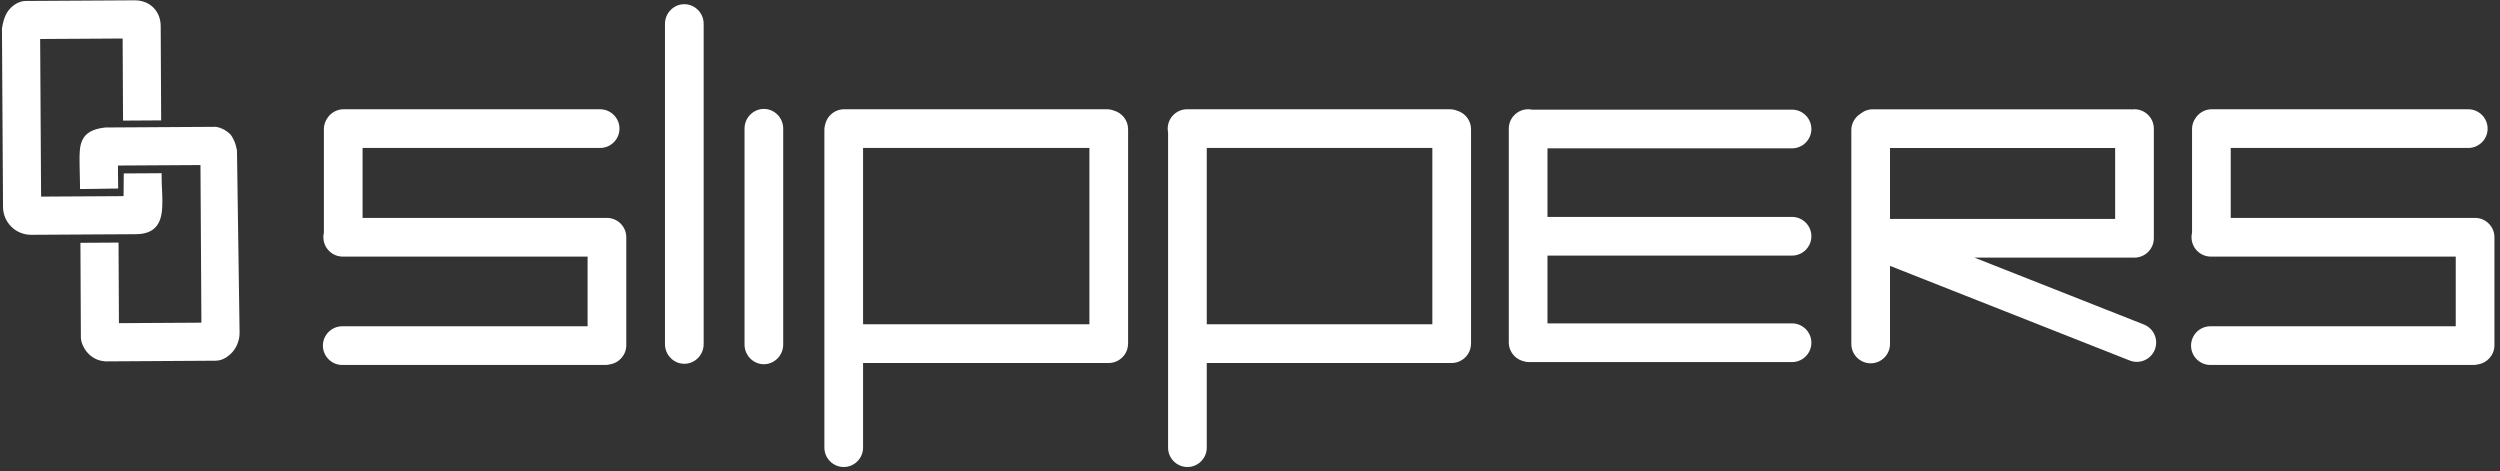
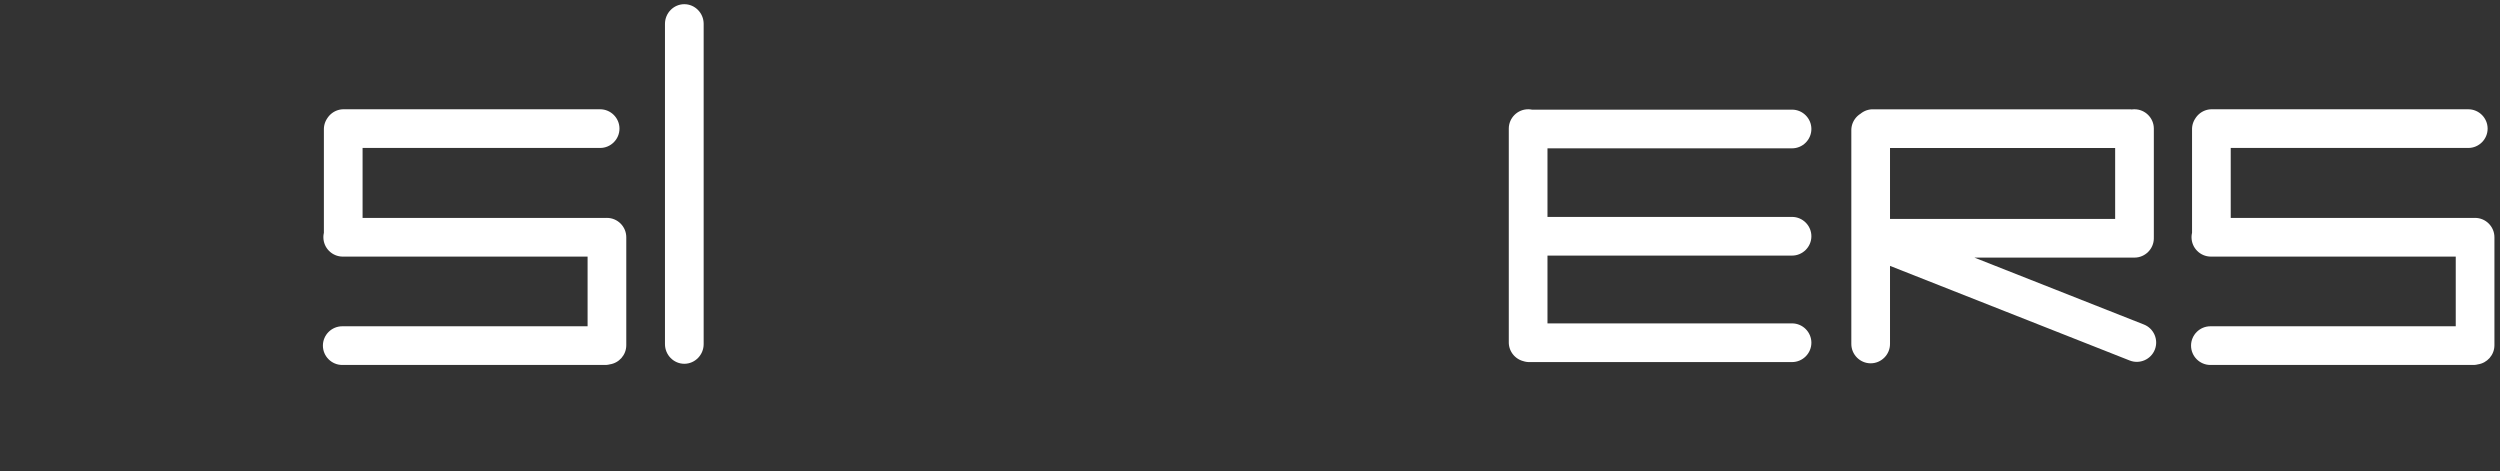
<svg xmlns="http://www.w3.org/2000/svg" width="382" height="72" viewBox="0 0 382 72" fill="none">
  <rect x="0" y="0" width="382" height="72" fill="#333333" stroke="none" />
  <g clip-path="url(#clip0_2205_247)">
    <path fill-rule="evenodd" clip-rule="evenodd" d="M104.563 0.641C106.189 0.641 107.519 1.992 107.519 3.643V52.584C107.519 54.235 106.189 55.586 104.563 55.586C102.938 55.586 101.608 54.235 101.608 52.584V3.643C101.608 1.992 102.938 0.641 104.563 0.641Z" fill="white" />
-     <path fill-rule="evenodd" clip-rule="evenodd" d="M116.719 16.643C118.345 16.643 119.675 17.997 119.675 19.653V52.642C119.675 54.298 118.345 55.653 116.719 55.653C115.093 55.653 113.764 54.298 113.764 52.642V19.653C113.764 17.997 115.093 16.643 116.719 16.643Z" fill="white" />
    <path fill-rule="evenodd" clip-rule="evenodd" d="M340.855 22.608V33.297H377.973L378.044 33.298H378.046C378.095 33.296 378.144 33.294 378.193 33.294C379.819 33.294 381.149 34.624 381.149 36.25V52.753C381.149 54.238 380.039 55.476 378.609 55.679L378.598 55.682L378.587 55.685L378.577 55.687L378.566 55.69L378.555 55.692L378.544 55.695L378.534 55.697L378.523 55.699L378.512 55.702L378.501 55.704L378.49 55.706L378.48 55.708L378.469 55.711L378.458 55.713L378.447 55.715L378.436 55.717L378.426 55.719L378.421 55.72L378.414 55.721L378.404 55.723L378.393 55.725L378.382 55.727L378.371 55.728L378.36 55.73L378.349 55.732L378.338 55.733L378.327 55.735L378.316 55.737L378.305 55.738L378.294 55.74L378.283 55.741L378.274 55.742L378.272 55.743L378.261 55.744L378.249 55.745L378.238 55.747L378.227 55.748L378.216 55.749L378.205 55.75L378.201 55.751L378.194 55.752L378.182 55.753L378.171 55.754L378.16 55.755L378.138 55.757L378.126 55.758L378.115 55.758L378.104 55.759L378.059 55.762L378.051 55.762L378.047 55.763L378.036 55.763L378.013 55.764L378.002 55.765L377.991 55.765L377.979 55.765L377.975 55.765H377.968L377.957 55.766L377.945 55.766H377.934L377.922 55.766H377.911H377.899H337.748C336.122 55.766 334.792 54.436 334.792 52.811C334.792 51.185 336.122 49.855 337.748 49.855H375.238V39.209H337.822C336.196 39.209 334.866 37.879 334.866 36.253V36.242V36.232L334.867 36.221V36.21L334.867 36.199V36.188L334.867 36.178L334.868 36.167L334.868 36.156L334.868 36.145L334.869 36.124L334.87 36.113L334.87 36.103L334.875 36.028L334.875 36.027L334.876 36.018L334.879 35.975L334.881 35.965L334.881 35.954L334.882 35.952L334.883 35.944L334.884 35.933L334.885 35.923L334.887 35.902L334.888 35.891L334.89 35.881L334.89 35.878L334.891 35.87L334.893 35.86L334.894 35.849L334.896 35.839L334.897 35.828L334.9 35.808L334.901 35.805L334.902 35.797L334.909 35.756L334.91 35.746L334.912 35.735L334.913 35.732L334.914 35.725L334.916 35.715L334.924 35.674L334.926 35.663L334.927 35.659L334.928 35.653L334.93 35.643L334.932 35.633L334.937 35.612L334.939 35.603L334.941 35.592L334.942 35.588L334.944 35.582V19.741L334.944 19.683L334.945 19.665L334.945 19.655L334.946 19.627L334.947 19.598L334.948 19.59L334.949 19.57L334.951 19.541L334.953 19.515V19.513L334.957 19.456L334.959 19.44L334.96 19.428L334.967 19.372L334.968 19.366L334.97 19.345L334.974 19.317L334.978 19.293L334.979 19.289L334.988 19.234L334.99 19.22L334.993 19.207L335.002 19.157L335.003 19.152L335.004 19.147L335.009 19.125L335.015 19.098L335.021 19.071L335.027 19.044L335.034 19.017L335.037 19.005L335.041 18.99L335.048 18.964L335.056 18.937L335.063 18.911L335.071 18.885L335.077 18.865L335.079 18.858L335.088 18.832L335.096 18.806L335.1 18.796L335.105 18.78L335.114 18.755L335.115 18.752L335.133 18.703L335.143 18.678L335.15 18.66L335.153 18.652L335.163 18.627L335.173 18.602L335.177 18.593L335.184 18.577L335.195 18.552L335.206 18.527L335.218 18.503L335.229 18.478L335.236 18.463L335.241 18.454L335.253 18.43L335.265 18.405L335.268 18.399L335.277 18.381L335.29 18.357L335.316 18.31L335.329 18.287L335.337 18.273L335.343 18.263L335.356 18.24L335.37 18.217L335.373 18.212L335.384 18.194L335.398 18.171L335.411 18.151L335.413 18.148L335.428 18.126L335.443 18.104L335.45 18.092L335.458 18.081L335.458 18.08L335.483 18.042L335.508 18.003L335.535 17.966L335.561 17.928L335.588 17.891L335.591 17.887L335.616 17.855L335.634 17.831L335.644 17.819L335.673 17.783L335.699 17.752L335.702 17.748L335.725 17.721L335.732 17.713L335.763 17.679L335.772 17.668L335.794 17.645L335.821 17.616L335.825 17.611L335.857 17.578L335.87 17.565L335.889 17.546L335.896 17.539L335.956 17.483L335.973 17.467L335.99 17.452L336.024 17.422L336.026 17.42L336.059 17.392L336.08 17.374L336.094 17.363L336.13 17.334L336.136 17.329L336.166 17.306L336.192 17.286L336.203 17.278L336.24 17.251L336.269 17.23L336.277 17.224L336.308 17.203L336.315 17.199L336.354 17.173L336.367 17.164L336.393 17.148L336.428 17.126L336.432 17.124L336.471 17.101L336.489 17.09L336.511 17.078L336.552 17.055L336.592 17.033L336.615 17.021L336.633 17.012L336.675 16.992L336.679 16.989L336.717 16.972L336.744 16.959L336.759 16.953L336.801 16.934L336.81 16.93L336.844 16.916L336.846 16.916L336.887 16.899L336.931 16.882L336.944 16.877L336.975 16.866L337.012 16.853L337.019 16.851L337.063 16.836L337.081 16.83L337.108 16.822L337.151 16.809L337.153 16.809L337.198 16.796L337.221 16.791L337.29 16.773L337.292 16.773L337.336 16.763L337.364 16.757L337.382 16.754L337.429 16.744L337.436 16.743L337.509 16.731L337.523 16.729L337.57 16.722L337.583 16.721L337.618 16.716L337.657 16.712L337.666 16.711L337.731 16.706L337.762 16.703L337.806 16.701L337.811 16.701L337.859 16.699L337.882 16.698L337.909 16.697L337.958 16.697H377.154C378.779 16.697 380.109 18.027 380.109 19.653C380.109 21.278 378.779 22.608 377.154 22.608H340.855Z" fill="white" />
-     <path fill-rule="evenodd" clip-rule="evenodd" d="M233.499 16.697H233.508H233.518L233.536 16.697H233.545L233.554 16.698H233.563L233.572 16.698H233.575L233.582 16.698L233.591 16.698L233.6 16.699L233.609 16.699L233.627 16.7L233.636 16.7L233.645 16.701L233.651 16.701H233.654L233.663 16.701L233.672 16.702L233.681 16.703L233.718 16.705L233.726 16.706H233.727L233.736 16.707L233.745 16.707L233.754 16.708L233.763 16.709L233.772 16.71L233.781 16.71L233.79 16.711L233.799 16.712H233.8L233.808 16.713L233.816 16.714L233.826 16.715L233.834 16.716L233.843 16.717L233.852 16.718L233.861 16.719L233.87 16.72L233.874 16.721L233.879 16.722L233.888 16.723L233.897 16.724L233.905 16.725L233.914 16.726L233.923 16.727L233.932 16.729L233.941 16.73L233.948 16.731L233.95 16.732L233.958 16.733L233.967 16.734L233.976 16.736L233.985 16.737L233.994 16.739L234.002 16.74L234.011 16.742L234.02 16.743L234.029 16.745L234.038 16.747L234.046 16.748L234.055 16.75L234.064 16.752L234.072 16.753H273.824C275.45 16.753 276.78 18.083 276.78 19.709C276.78 21.335 275.45 22.665 273.824 22.665H236.455V33.144H273.824C275.45 33.144 276.78 34.474 276.78 36.099C276.78 37.725 275.45 39.055 273.824 39.055H236.455V49.413H273.824C275.45 49.413 276.78 50.743 276.78 52.369C276.78 53.995 275.45 55.325 273.824 55.325H233.673H233.658L233.643 55.324H233.628L233.613 55.324L233.598 55.324H233.597L233.583 55.323L233.539 55.322L233.524 55.321L233.521 55.321L233.51 55.32L233.495 55.319L233.465 55.317L233.451 55.316L233.446 55.316L233.392 55.311L233.378 55.31L233.372 55.309L233.363 55.309L233.349 55.307L233.334 55.305L233.32 55.303L233.305 55.302L233.298 55.301L233.291 55.3L233.276 55.298L233.262 55.296L233.248 55.294L233.233 55.292L233.224 55.29L233.219 55.289L233.205 55.287L233.19 55.285L233.176 55.282L233.162 55.28L233.151 55.278L233.148 55.278L233.133 55.275L233.119 55.272L233.105 55.269L233.091 55.267L233.079 55.264L233.077 55.264L233.063 55.261L233.049 55.258L233.035 55.255L233.021 55.252L233.007 55.249L232.993 55.245L232.979 55.242L232.965 55.238L232.951 55.235L232.937 55.231L232.923 55.228L232.91 55.224L232.896 55.22L232.882 55.216L232.855 55.208L232.841 55.204L232.827 55.2L232.814 55.196L232.8 55.192L232.796 55.191L232.786 55.188L232.773 55.184L232.763 55.18L232.759 55.179L232.7 55.163L232.693 55.161L232.641 55.146L232.623 55.14L232.583 55.127L232.554 55.118L232.525 55.108L232.512 55.103L232.468 55.087L232.418 55.068L232.411 55.065L232.355 55.042L232.352 55.04L232.299 55.018L232.286 55.011L232.229 54.985L232.221 54.981L232.19 54.966L232.157 54.949L232.136 54.938L232.093 54.916L232.083 54.91L232.031 54.88L231.979 54.849L231.97 54.844L231.928 54.818L231.909 54.806L231.877 54.785L231.85 54.767L231.827 54.752L231.816 54.744L231.778 54.717L231.734 54.685L231.73 54.682L231.682 54.645L231.677 54.641L231.636 54.608L231.622 54.596L231.614 54.589L231.571 54.553L231.568 54.55L231.544 54.53L231.515 54.503L231.5 54.49L231.462 54.455L231.456 54.449L231.413 54.407L231.412 54.405L231.371 54.364L231.362 54.355L231.361 54.353L231.316 54.305L231.314 54.303L231.29 54.276L231.267 54.249L231.251 54.231L231.221 54.195L231.212 54.185L231.176 54.14L231.175 54.139L231.138 54.091L231.133 54.083L231.103 54.043L231.101 54.041L231.072 53.999L231.068 53.994L231.05 53.967L231.035 53.944L231.011 53.908L231.002 53.894L230.973 53.847L230.97 53.843L230.939 53.791L230.937 53.786L230.91 53.738L230.885 53.693L230.881 53.685L230.868 53.66L230.853 53.632L230.836 53.596L230.827 53.577L230.806 53.531L230.801 53.522L230.777 53.467L230.777 53.466L230.754 53.411L230.749 53.399L230.732 53.354L230.723 53.332L230.711 53.297L230.699 53.263L230.691 53.239L230.677 53.194L230.673 53.181L230.656 53.125L230.655 53.122L230.639 53.063L230.637 53.054L230.621 52.988L230.619 52.983L230.61 52.943L230.604 52.912L230.598 52.882L230.59 52.84L230.587 52.821L230.578 52.766L230.577 52.759L230.568 52.697L230.567 52.693L230.561 52.635L230.559 52.619L230.555 52.572L230.552 52.544L230.551 52.533L230.548 52.481L230.548 52.469L230.546 52.446L230.544 52.394L230.544 52.382L230.543 52.318V19.653C230.543 18.027 231.873 16.697 233.499 16.697Z" fill="white" />
+     <path fill-rule="evenodd" clip-rule="evenodd" d="M233.499 16.697H233.508H233.518L233.536 16.697H233.545L233.554 16.698H233.563L233.572 16.698H233.575L233.582 16.698L233.591 16.698L233.6 16.699L233.609 16.699L233.627 16.7L233.636 16.7L233.645 16.701L233.651 16.701H233.654L233.663 16.701L233.672 16.702L233.681 16.703L233.718 16.705L233.726 16.706H233.727L233.736 16.707L233.745 16.707L233.754 16.708L233.763 16.709L233.772 16.71L233.781 16.71L233.79 16.711L233.799 16.712H233.8L233.808 16.713L233.816 16.714L233.826 16.715L233.834 16.716L233.843 16.717L233.852 16.718L233.861 16.719L233.87 16.72L233.874 16.721L233.879 16.722L233.888 16.723L233.897 16.724L233.905 16.725L233.914 16.726L233.923 16.727L233.932 16.729L233.941 16.73L233.948 16.731L233.958 16.733L233.967 16.734L233.976 16.736L233.985 16.737L233.994 16.739L234.002 16.74L234.011 16.742L234.02 16.743L234.029 16.745L234.038 16.747L234.046 16.748L234.055 16.75L234.064 16.752L234.072 16.753H273.824C275.45 16.753 276.78 18.083 276.78 19.709C276.78 21.335 275.45 22.665 273.824 22.665H236.455V33.144H273.824C275.45 33.144 276.78 34.474 276.78 36.099C276.78 37.725 275.45 39.055 273.824 39.055H236.455V49.413H273.824C275.45 49.413 276.78 50.743 276.78 52.369C276.78 53.995 275.45 55.325 273.824 55.325H233.673H233.658L233.643 55.324H233.628L233.613 55.324L233.598 55.324H233.597L233.583 55.323L233.539 55.322L233.524 55.321L233.521 55.321L233.51 55.32L233.495 55.319L233.465 55.317L233.451 55.316L233.446 55.316L233.392 55.311L233.378 55.31L233.372 55.309L233.363 55.309L233.349 55.307L233.334 55.305L233.32 55.303L233.305 55.302L233.298 55.301L233.291 55.3L233.276 55.298L233.262 55.296L233.248 55.294L233.233 55.292L233.224 55.29L233.219 55.289L233.205 55.287L233.19 55.285L233.176 55.282L233.162 55.28L233.151 55.278L233.148 55.278L233.133 55.275L233.119 55.272L233.105 55.269L233.091 55.267L233.079 55.264L233.077 55.264L233.063 55.261L233.049 55.258L233.035 55.255L233.021 55.252L233.007 55.249L232.993 55.245L232.979 55.242L232.965 55.238L232.951 55.235L232.937 55.231L232.923 55.228L232.91 55.224L232.896 55.22L232.882 55.216L232.855 55.208L232.841 55.204L232.827 55.2L232.814 55.196L232.8 55.192L232.796 55.191L232.786 55.188L232.773 55.184L232.763 55.18L232.759 55.179L232.7 55.163L232.693 55.161L232.641 55.146L232.623 55.14L232.583 55.127L232.554 55.118L232.525 55.108L232.512 55.103L232.468 55.087L232.418 55.068L232.411 55.065L232.355 55.042L232.352 55.04L232.299 55.018L232.286 55.011L232.229 54.985L232.221 54.981L232.19 54.966L232.157 54.949L232.136 54.938L232.093 54.916L232.083 54.91L232.031 54.88L231.979 54.849L231.97 54.844L231.928 54.818L231.909 54.806L231.877 54.785L231.85 54.767L231.827 54.752L231.816 54.744L231.778 54.717L231.734 54.685L231.73 54.682L231.682 54.645L231.677 54.641L231.636 54.608L231.622 54.596L231.614 54.589L231.571 54.553L231.568 54.55L231.544 54.53L231.515 54.503L231.5 54.49L231.462 54.455L231.456 54.449L231.413 54.407L231.412 54.405L231.371 54.364L231.362 54.355L231.361 54.353L231.316 54.305L231.314 54.303L231.29 54.276L231.267 54.249L231.251 54.231L231.221 54.195L231.212 54.185L231.176 54.14L231.175 54.139L231.138 54.091L231.133 54.083L231.103 54.043L231.101 54.041L231.072 53.999L231.068 53.994L231.05 53.967L231.035 53.944L231.011 53.908L231.002 53.894L230.973 53.847L230.97 53.843L230.939 53.791L230.937 53.786L230.91 53.738L230.885 53.693L230.881 53.685L230.868 53.66L230.853 53.632L230.836 53.596L230.827 53.577L230.806 53.531L230.801 53.522L230.777 53.467L230.777 53.466L230.754 53.411L230.749 53.399L230.732 53.354L230.723 53.332L230.711 53.297L230.699 53.263L230.691 53.239L230.677 53.194L230.673 53.181L230.656 53.125L230.655 53.122L230.639 53.063L230.637 53.054L230.621 52.988L230.619 52.983L230.61 52.943L230.604 52.912L230.598 52.882L230.59 52.84L230.587 52.821L230.578 52.766L230.577 52.759L230.568 52.697L230.567 52.693L230.561 52.635L230.559 52.619L230.555 52.572L230.552 52.544L230.551 52.533L230.548 52.481L230.548 52.469L230.546 52.446L230.544 52.394L230.544 52.382L230.543 52.318V19.653C230.543 18.027 231.873 16.697 233.499 16.697Z" fill="white" />
    <path fill-rule="evenodd" clip-rule="evenodd" d="M288.794 22.613V33.449H323.195V22.613H288.794ZM325.513 16.705C325.552 16.707 325.591 16.71 325.63 16.713L325.636 16.714L325.642 16.715L325.648 16.715L325.654 16.716L325.659 16.716L325.663 16.716L325.665 16.717L325.671 16.717L325.677 16.718L325.689 16.719L325.694 16.72L325.706 16.721L325.712 16.722L325.718 16.723L325.724 16.723L325.729 16.724L325.735 16.725L325.737 16.725L325.741 16.726L325.747 16.725L325.754 16.724L325.76 16.723L325.766 16.722L325.773 16.721L325.775 16.721L325.779 16.72L325.785 16.72L325.792 16.719L325.798 16.718L325.804 16.717L325.811 16.717L325.817 16.716L325.823 16.715L325.83 16.715L325.836 16.714L325.842 16.713L325.849 16.712L325.855 16.712L325.861 16.711L325.868 16.71L325.874 16.71L325.88 16.709L325.887 16.709L325.893 16.708L325.899 16.708L325.905 16.707L325.912 16.707L325.918 16.706L325.924 16.706L325.931 16.705L325.938 16.705L325.944 16.704L325.982 16.702L325.989 16.701L325.995 16.701L325.999 16.701L326.002 16.701L326.008 16.7L326.015 16.7L326.021 16.7L326.027 16.7L326.034 16.699L326.053 16.699L326.06 16.698L326.066 16.698H326.072L326.074 16.698H326.079H326.085L326.092 16.698H326.099L326.105 16.697H326.111H326.118L326.131 16.697H326.137H326.144H326.15C327.776 16.697 329.106 18.027 329.106 19.653V36.156V36.16V36.164V36.168V36.172V36.176V36.18L329.106 36.184V36.188V36.192V36.196V36.2L329.106 36.204V36.208V36.212L329.105 36.216V36.22V36.224L329.105 36.232V36.236L329.105 36.24V36.244L329.104 36.248V36.252L329.104 36.256V36.26L329.104 36.264L329.104 36.268V36.272L329.103 36.276V36.28L329.103 36.283V36.284L329.103 36.289V36.292L329.104 36.296V36.3L329.104 36.304V36.307L329.104 36.311V36.315L329.104 36.319L329.105 36.337V36.341V36.345L329.105 36.349V36.352V36.356V36.36L329.106 36.364V36.367V36.371V36.375V36.379L329.106 36.382V36.386V36.39V36.394V36.397V36.401V36.405C329.106 38.031 327.776 39.361 326.15 39.361H301.688L327.594 49.588C329.107 50.185 329.855 51.911 329.258 53.423C328.661 54.935 326.936 55.684 325.424 55.087L288.794 40.626V52.558C288.794 54.184 287.464 55.514 285.839 55.514C284.213 55.514 282.883 54.184 282.883 52.558V19.893L282.883 19.844L282.884 19.817L282.885 19.794L282.887 19.745L282.887 19.742L282.892 19.668V19.666L282.893 19.648L282.897 19.6L282.898 19.592L282.903 19.551L282.907 19.518L282.909 19.503L282.916 19.456L282.917 19.445L282.918 19.439L282.93 19.371L282.931 19.361L282.94 19.314L282.943 19.299L282.944 19.296L282.959 19.228L282.96 19.221L282.972 19.175L282.977 19.157L282.984 19.129L282.995 19.086L282.996 19.084L283.01 19.038L283.016 19.017L283.024 18.994L283.039 18.949L283.039 18.948L283.054 18.904L283.063 18.879L283.07 18.86L283.087 18.817L283.089 18.812L283.095 18.796L283.114 18.752L283.116 18.745L283.123 18.73L283.141 18.687L283.145 18.68L283.161 18.645L283.176 18.615L283.181 18.603L283.202 18.561L283.208 18.55L283.237 18.494L283.241 18.487L283.245 18.479L283.268 18.439L283.276 18.425L283.291 18.399L283.312 18.363L283.315 18.359L283.34 18.32L283.35 18.303L283.365 18.281L283.389 18.244L283.39 18.242L283.417 18.204L283.419 18.2L283.443 18.167L283.471 18.13L283.472 18.128L283.499 18.093L283.515 18.071L283.527 18.056L283.556 18.02L283.56 18.016L283.586 17.985L283.606 17.961L283.646 17.916L283.653 17.908L283.677 17.882L283.702 17.856L283.709 17.848L283.742 17.815L283.751 17.805L283.774 17.783L283.802 17.756L283.807 17.751L283.841 17.719L283.854 17.707L283.875 17.689L283.907 17.66L283.91 17.658L283.945 17.628L283.961 17.614L283.981 17.599L284.017 17.57L284.053 17.542L284.073 17.526L284.09 17.514L284.127 17.487L284.164 17.461L284.165 17.46L284.189 17.444L284.204 17.434L284.242 17.409L284.248 17.405L284.281 17.384L284.288 17.378L284.305 17.364L284.33 17.345L284.344 17.334L284.354 17.325L284.379 17.306L284.4 17.29L284.404 17.287L284.429 17.269L284.454 17.25L284.457 17.248L284.48 17.232L284.506 17.215L284.516 17.208L284.532 17.197L284.572 17.171L284.575 17.169L284.584 17.163L284.611 17.146L284.636 17.131L284.638 17.13L284.664 17.114L284.691 17.098L284.697 17.094L284.702 17.091L284.746 17.067L284.759 17.059L284.774 17.052L284.801 17.037L284.823 17.026L284.829 17.022L284.858 17.008L284.886 16.994L284.887 16.994L284.889 16.993L284.943 16.967L284.952 16.963L284.972 16.955L285.001 16.942L285.018 16.934L285.03 16.929L285.059 16.917L285.084 16.907L285.088 16.905L285.118 16.894L285.148 16.883L285.152 16.881L285.178 16.872L285.208 16.861L285.22 16.857L285.238 16.851L285.286 16.835L285.289 16.835L285.298 16.832L285.329 16.823L285.359 16.814L285.391 16.805L285.421 16.797L285.429 16.795L285.453 16.789L285.484 16.781L285.5 16.777L285.515 16.774L285.572 16.762L285.578 16.76L285.642 16.748L285.644 16.748L285.706 16.737L285.717 16.735L285.738 16.732L285.77 16.728L285.79 16.725L285.803 16.724L285.835 16.72L285.865 16.716L285.868 16.716L285.9 16.713L285.933 16.71L285.939 16.71L285.966 16.708L286.014 16.705L286.032 16.704L286.065 16.703L286.089 16.702H286.099L286.132 16.701L286.165 16.701H325.362H325.367H325.374H325.38H325.386L325.392 16.701H325.398H325.404H325.41L325.416 16.702H325.422L325.428 16.702H325.434H325.438L325.44 16.702H325.446L325.452 16.703H325.458L325.464 16.703L325.47 16.703L325.475 16.703L325.506 16.705L325.512 16.705L325.513 16.705Z" fill="white" />
-     <path fill-rule="evenodd" clip-rule="evenodd" d="M184.394 22.608V49.552H218.863V22.608H184.394ZM224.759 52.717C224.753 52.808 224.742 52.899 224.727 52.988L224.724 53.007C224.709 53.097 224.689 53.185 224.666 53.271L224.665 53.276C224.653 53.318 224.641 53.36 224.628 53.401L224.623 53.415C224.603 53.478 224.58 53.541 224.555 53.602L224.533 53.655L224.529 53.666L224.505 53.721L224.501 53.728L224.474 53.786L224.472 53.791L224.442 53.85L224.441 53.852L224.409 53.912L224.376 53.972L224.374 53.976L224.341 54.031L224.337 54.037L224.305 54.089L224.299 54.097L224.267 54.146L224.26 54.157L224.229 54.202L224.195 54.249L224.189 54.257L224.178 54.273L224.148 54.312L224.134 54.329L224.106 54.365L224.09 54.385L224.062 54.417L224.044 54.439L224.018 54.469L223.997 54.492L223.972 54.519L223.948 54.544L223.925 54.568L223.899 54.595L223.877 54.616L223.848 54.644L223.828 54.663L223.796 54.693L223.778 54.709L223.743 54.74L223.726 54.754L223.688 54.786L223.674 54.797L223.633 54.831L223.621 54.84L223.576 54.874L223.567 54.881L223.519 54.916L223.512 54.921L223.461 54.956L223.456 54.959L223.401 54.995L223.399 54.997L223.341 55.033L223.282 55.068L223.279 55.07L223.223 55.102L223.217 55.105L223.162 55.134L223.154 55.138L223.101 55.165L223.089 55.17L223.039 55.194L223.025 55.201L222.976 55.222L222.959 55.23L222.913 55.249L222.892 55.257L222.849 55.274L222.847 55.275L222.795 55.293L222.783 55.298L222.757 55.307L222.718 55.32L222.688 55.329L222.652 55.34L222.618 55.35L222.603 55.354L222.551 55.368L222.545 55.37L222.491 55.383L222.476 55.387L222.449 55.393L222.405 55.403L222.397 55.404L222.343 55.414L222.333 55.416L222.311 55.42L222.26 55.429L222.241 55.431L222.186 55.439L222.17 55.441L222.112 55.448L222.099 55.449L222.038 55.454L222.028 55.455L221.962 55.459L221.906 55.461L221.887 55.462H221.884L221.811 55.463H184.394V68.403C184.394 70.028 183.064 71.359 181.438 71.359C179.813 71.359 178.483 70.028 178.483 68.403V20.223L178.481 20.214L178.479 20.206L178.478 20.197L178.476 20.188L178.474 20.18L178.473 20.174L178.473 20.171L178.471 20.162L178.47 20.154L178.468 20.145L178.467 20.136L178.465 20.127L178.464 20.118L178.463 20.11L178.461 20.101L178.46 20.092L178.459 20.083L178.457 20.074L178.456 20.066L178.455 20.057L178.453 20.048L178.452 20.039L178.451 20.03L178.451 20.028L178.45 20.021L178.449 20.013L178.448 20.004L178.447 19.995L178.446 19.986L178.445 19.977L178.444 19.968L178.443 19.959L178.442 19.954L178.442 19.951L178.441 19.941L178.44 19.933L178.439 19.924L178.437 19.897L178.436 19.888L178.436 19.879L178.435 19.87L178.434 19.861L178.434 19.852L178.433 19.843L178.432 19.834L178.432 19.825L178.431 19.816L178.431 19.807V19.804L178.431 19.798L178.43 19.789L178.43 19.78L178.429 19.762L178.429 19.753L178.428 19.744L178.428 19.735L178.428 19.729V19.725L178.427 19.716V19.707L178.427 19.698V19.689L178.427 19.671V19.662V19.653C178.427 18.027 179.757 16.697 181.383 16.697H221.534H221.551L221.569 16.697L221.587 16.698L221.604 16.698H221.61L221.622 16.698L221.639 16.699L221.657 16.7L221.674 16.7L221.685 16.701L221.691 16.701L221.76 16.706L221.778 16.707L221.795 16.709L221.83 16.712L221.835 16.712L221.847 16.714L221.864 16.715L221.881 16.717L221.898 16.719L221.909 16.721L221.915 16.722L221.932 16.724L221.949 16.726L221.966 16.729L221.982 16.731H221.983L222 16.734L222.051 16.743L222.055 16.743L222.068 16.746L222.084 16.749L222.101 16.752L222.118 16.755L222.128 16.757L222.135 16.759L222.151 16.762L222.168 16.766L222.184 16.77L222.199 16.773L222.201 16.773L222.217 16.777L222.25 16.785L222.266 16.789L222.27 16.791L222.283 16.794L222.299 16.798L222.315 16.802L222.332 16.807L222.341 16.809L222.348 16.812L222.364 16.816L222.38 16.821L222.396 16.826L222.41 16.83L222.412 16.831L222.428 16.836L222.444 16.841L222.46 16.847L222.476 16.852L222.479 16.853L222.492 16.857L222.508 16.863L222.523 16.868L222.539 16.874L222.548 16.877L222.555 16.88L222.57 16.886L222.586 16.892L222.602 16.898C223.851 17.243 224.775 18.392 224.775 19.747V52.413C224.775 52.512 224.77 52.61 224.76 52.707L224.76 52.711L224.759 52.717Z" fill="white" />
-     <path fill-rule="evenodd" clip-rule="evenodd" d="M131.877 22.608V49.552H166.461V22.608H131.877ZM172.357 52.717C172.35 52.808 172.34 52.899 172.325 52.988L172.322 53.007C172.307 53.097 172.287 53.185 172.264 53.271L172.263 53.276C172.251 53.318 172.239 53.36 172.225 53.401L172.221 53.415C172.201 53.478 172.178 53.541 172.153 53.602L172.131 53.655L172.127 53.666L172.102 53.721L172.099 53.728L172.072 53.786L172.07 53.791L172.04 53.85L172.039 53.852L172.007 53.912L171.973 53.972L171.971 53.976L171.939 54.031L171.935 54.037L171.903 54.089L171.897 54.097L171.865 54.146L171.858 54.157L171.827 54.202L171.793 54.249L171.787 54.257L171.776 54.273L171.746 54.312L171.732 54.329L171.704 54.365L171.688 54.385L171.66 54.417L171.642 54.439L171.615 54.469L171.594 54.492L171.57 54.519L171.546 54.544L171.523 54.568L171.496 54.595L171.475 54.616L171.446 54.644L171.426 54.663L171.393 54.693L171.376 54.709L171.34 54.74L171.324 54.754L171.286 54.786L171.272 54.797L171.231 54.831L171.219 54.84L171.174 54.874L171.165 54.881L171.117 54.916L171.11 54.921L171.059 54.956L171.054 54.959L170.999 54.995L170.997 54.997L170.939 55.033L170.88 55.068L170.877 55.07L170.821 55.102L170.815 55.105L170.76 55.134L170.751 55.138L170.699 55.165L170.687 55.17L170.637 55.194L170.622 55.201L170.574 55.222L170.557 55.23L170.511 55.249L170.49 55.257L170.447 55.274L170.444 55.275L170.393 55.293L170.381 55.298L170.354 55.307L170.316 55.32L170.285 55.329L170.249 55.34L170.216 55.35L170.201 55.354L170.149 55.368L170.143 55.37L170.089 55.383L170.074 55.387L170.046 55.393L170.003 55.403L169.995 55.404L169.941 55.414L169.931 55.416L169.908 55.42L169.857 55.429L169.839 55.431L169.784 55.439L169.768 55.441L169.71 55.448L169.697 55.449L169.635 55.454L169.626 55.455L169.56 55.459L169.504 55.461L169.485 55.462H169.482L169.409 55.463H131.877V68.403C131.877 70.029 130.547 71.359 128.922 71.359C127.296 71.359 125.966 70.029 125.966 68.403V19.866L125.966 19.823L125.967 19.808L125.967 19.794V19.79L125.967 19.78L125.968 19.765L125.968 19.751L125.969 19.736L125.969 19.722L125.97 19.714L125.97 19.708L125.971 19.694L125.972 19.68L125.975 19.639V19.637L125.981 19.566L125.981 19.565L125.983 19.552L125.984 19.538L125.986 19.524L125.989 19.5L125.989 19.496L125.99 19.491L125.991 19.482L125.999 19.427L126 19.417L126.001 19.413L126.003 19.399L126.005 19.385L126.008 19.371L126.013 19.344L126.015 19.33L126.018 19.316L126.023 19.289L126.026 19.275L126.026 19.272L126.028 19.262L126.04 19.208L126.042 19.201L126.044 19.194L126.047 19.18L126.053 19.153L126.057 19.14L126.06 19.129L126.06 19.127L126.067 19.1L126.071 19.087L126.075 19.073L126.078 19.06L126.079 19.059L126.082 19.047L126.086 19.034L126.09 19.02L126.094 19.007L126.098 18.994L126.1 18.989L126.102 18.981L126.117 18.92L126.118 18.916L126.133 18.86L126.137 18.846L126.151 18.8L126.158 18.776L126.17 18.74L126.181 18.707L126.183 18.701L126.198 18.658L126.205 18.639L126.211 18.623L126.231 18.572L126.233 18.566L126.257 18.508L126.258 18.505L126.281 18.452L126.287 18.439L126.307 18.396L126.317 18.374L126.334 18.34L126.349 18.31L126.362 18.286L126.366 18.279L126.391 18.232L126.418 18.184L126.421 18.178L126.453 18.126L126.454 18.123L126.485 18.074L126.492 18.062L126.518 18.022L126.531 18.003L126.553 17.972L126.588 17.922L126.614 17.887L126.625 17.873L126.657 17.831L126.662 17.825L126.7 17.777L126.702 17.775L126.739 17.731L126.748 17.721L126.78 17.685L126.795 17.668L126.821 17.64L126.843 17.616L126.863 17.596L126.893 17.565L126.906 17.553L126.944 17.516L126.949 17.51L126.994 17.469L126.996 17.467L127.04 17.428L127.049 17.42L127.086 17.388L127.103 17.374L127.133 17.35L127.159 17.329L127.181 17.312L127.187 17.308L127.279 17.239L127.329 17.205L127.331 17.203L127.38 17.171L127.39 17.164L127.432 17.138L127.451 17.126L127.484 17.106L127.512 17.09L127.538 17.076L127.543 17.073L127.591 17.046L127.638 17.021L127.646 17.017L127.701 16.99L127.702 16.989L127.756 16.964L127.767 16.959L127.813 16.939L127.833 16.93L127.87 16.915L127.919 16.895L127.94 16.887L127.984 16.871L127.985 16.87L128.035 16.853L128.044 16.85L128.103 16.831L128.163 16.813L128.174 16.809L128.223 16.796L128.244 16.791L128.309 16.774L128.322 16.771L128.371 16.761L128.387 16.757L128.407 16.753L128.459 16.743L128.531 16.731L128.594 16.722L128.605 16.721L128.658 16.715L128.679 16.712L128.722 16.708L128.754 16.706L128.786 16.703L128.829 16.701L128.85 16.7L128.874 16.699L128.98 16.697H169.132H169.149L169.167 16.697L169.184 16.698L169.202 16.698H169.208L169.22 16.698L169.237 16.699L169.255 16.7L169.272 16.7L169.283 16.701L169.289 16.701L169.358 16.706L169.376 16.707L169.393 16.709L169.428 16.712L169.433 16.712L169.445 16.714L169.462 16.715L169.479 16.717L169.496 16.719L169.507 16.721L169.513 16.722L169.53 16.724L169.547 16.726L169.564 16.729L169.58 16.731H169.581L169.598 16.734L169.649 16.743L169.653 16.743L169.665 16.746L169.682 16.749L169.699 16.752L169.716 16.755L169.726 16.757L169.732 16.759L169.749 16.762L169.766 16.766L169.782 16.77L169.797 16.773L169.798 16.773L169.815 16.777L169.848 16.785L169.864 16.789L169.868 16.791L169.881 16.794L169.897 16.798L169.913 16.802L169.929 16.807L169.938 16.809L169.946 16.812L169.962 16.816L169.978 16.821L169.994 16.826L170.008 16.83L170.01 16.831L170.026 16.836L170.042 16.841L170.058 16.847L170.074 16.852L170.077 16.853L170.09 16.857L170.105 16.863L170.121 16.868L170.137 16.874L170.145 16.877L170.153 16.88L170.168 16.886L170.184 16.892L170.2 16.898C171.449 17.243 172.373 18.392 172.373 19.747V52.413C172.373 52.512 172.367 52.61 172.358 52.707L172.358 52.711L172.357 52.717Z" fill="white" />
    <path fill-rule="evenodd" clip-rule="evenodd" d="M55.402 22.608V33.297H92.52L92.59 33.298H92.593C92.642 33.296 92.691 33.294 92.74 33.294C94.366 33.294 95.696 34.624 95.696 36.25V52.753C95.696 54.238 94.586 55.476 93.155 55.679L93.145 55.682L93.134 55.685L93.123 55.687L93.112 55.69L93.102 55.692L93.091 55.695L93.081 55.697L93.07 55.699L93.059 55.702L93.048 55.704L93.037 55.706L93.026 55.708L93.016 55.711L93.005 55.713L92.994 55.715L92.983 55.717L92.972 55.719L92.968 55.72L92.961 55.721L92.95 55.723L92.939 55.725L92.928 55.727L92.918 55.728L92.906 55.73L92.895 55.732L92.884 55.733L92.874 55.735L92.862 55.737L92.852 55.738L92.84 55.74L92.829 55.741L92.821 55.742L92.818 55.743L92.807 55.744L92.796 55.745L92.785 55.747L92.774 55.748L92.763 55.749L92.751 55.75L92.747 55.751L92.74 55.752L92.729 55.753L92.718 55.754L92.707 55.755L92.684 55.757L92.673 55.758L92.662 55.758L92.65 55.759L92.605 55.762L92.597 55.762L92.594 55.763L92.583 55.763L92.56 55.764L92.549 55.765L92.537 55.765L92.526 55.765L92.522 55.765H92.515L92.503 55.766L92.492 55.766H92.48L92.469 55.766H92.457H92.446H52.295C50.669 55.766 49.339 54.436 49.339 52.811C49.339 51.185 50.669 49.855 52.295 49.855H89.784V39.209H52.369C50.743 39.209 49.413 37.879 49.413 36.253V36.242V36.232L49.413 36.221V36.21L49.414 36.199V36.188L49.414 36.178L49.414 36.167L49.415 36.156L49.415 36.145L49.416 36.124L49.416 36.113L49.417 36.103L49.422 36.028L49.422 36.027L49.422 36.018L49.426 35.975L49.427 35.965L49.428 35.954L49.428 35.952L49.429 35.944L49.43 35.933L49.431 35.923L49.434 35.902L49.435 35.891L49.437 35.881L49.437 35.878L49.438 35.87L49.439 35.86L49.441 35.849L49.442 35.839L49.444 35.828L49.447 35.808L49.447 35.805L49.449 35.797L49.455 35.756L49.457 35.746L49.459 35.735L49.46 35.732L49.461 35.725L49.463 35.715L49.471 35.674L49.473 35.663L49.473 35.659L49.475 35.653L49.477 35.643L49.479 35.633L49.483 35.612L49.486 35.603L49.488 35.592L49.489 35.588L49.49 35.582V19.741L49.491 19.683L49.491 19.665L49.492 19.655L49.493 19.627L49.494 19.598L49.494 19.59L49.496 19.57L49.497 19.541L49.499 19.515V19.513L49.504 19.456L49.506 19.44L49.507 19.428L49.513 19.372L49.514 19.366L49.517 19.345L49.521 19.317L49.525 19.293L49.525 19.289L49.534 19.234L49.537 19.22L49.539 19.207L49.549 19.157L49.55 19.152L49.551 19.147L49.556 19.125L49.562 19.098L49.568 19.071L49.574 19.044L49.581 19.017L49.584 19.005L49.588 18.99L49.595 18.964L49.602 18.937L49.61 18.911L49.618 18.885L49.624 18.865L49.626 18.858L49.635 18.832L49.643 18.806L49.646 18.796L49.652 18.78L49.661 18.755L49.662 18.752L49.68 18.703L49.689 18.678L49.696 18.66L49.699 18.652L49.71 18.627L49.72 18.602L49.724 18.593L49.731 18.577L49.742 18.552L49.753 18.527L49.764 18.503L49.776 18.478L49.783 18.463L49.788 18.454L49.799 18.43L49.812 18.405L49.815 18.399L49.824 18.381L49.837 18.357L49.863 18.31L49.876 18.287L49.884 18.273L49.889 18.263L49.903 18.24L49.917 18.217L49.92 18.212L49.931 18.194L49.945 18.171L49.958 18.151L49.96 18.148L49.974 18.126L49.989 18.104L49.997 18.092L50.004 18.081L50.005 18.08L50.03 18.042L50.055 18.003L50.081 17.966L50.108 17.928L50.135 17.891L50.138 17.887L50.163 17.855L50.181 17.831L50.191 17.819L50.22 17.783L50.245 17.752L50.249 17.748L50.272 17.721L50.279 17.713L50.309 17.679L50.319 17.668L50.34 17.645L50.367 17.616L50.372 17.611L50.404 17.578L50.417 17.565L50.436 17.546L50.443 17.539L50.503 17.483L50.52 17.467L50.536 17.452L50.571 17.422L50.573 17.42L50.606 17.392L50.627 17.374L50.641 17.363L50.677 17.334L50.682 17.329L50.713 17.306L50.739 17.286L50.75 17.278L50.787 17.251L50.816 17.23L50.824 17.224L50.855 17.203L50.862 17.199L50.9 17.173L50.914 17.164L50.939 17.148L50.975 17.126L50.978 17.124L51.018 17.101L51.036 17.09L51.058 17.078L51.098 17.055L51.139 17.033L51.162 17.021L51.18 17.012L51.222 16.992L51.226 16.989L51.263 16.972L51.291 16.959L51.306 16.953L51.348 16.934L51.356 16.93L51.391 16.916L51.392 16.916L51.434 16.899L51.477 16.882L51.491 16.877L51.521 16.866L51.559 16.853L51.565 16.851L51.61 16.836L51.628 16.83L51.654 16.822L51.697 16.809L51.7 16.809L51.745 16.796L51.768 16.791L51.836 16.773L51.839 16.773L51.883 16.763L51.91 16.757L51.929 16.754L51.976 16.744L51.983 16.743L52.056 16.731L52.07 16.729L52.117 16.722L52.129 16.721L52.165 16.716L52.203 16.712L52.213 16.711L52.278 16.706L52.309 16.703L52.353 16.701L52.358 16.701L52.406 16.699L52.428 16.698L52.455 16.697L52.504 16.697H91.7C93.326 16.697 94.656 18.027 94.656 19.653C94.656 21.278 93.326 22.608 91.7 22.608H55.402Z" fill="white" />
-     <path fill-rule="evenodd" clip-rule="evenodd" d="M3.943 0.147L20.559 0.049C21.128 0.046 21.654 0.139 22.125 0.317C22.619 0.504 23.056 0.784 23.42 1.143L23.427 1.149C23.79 1.509 24.075 1.941 24.268 2.434C24.452 2.902 24.551 3.426 24.555 3.993L24.625 18.394L18.801 18.429L18.74 5.884L6.136 5.959L6.278 30.043L18.88 29.969C18.881 29.124 18.895 28.05 18.905 27.271L18.916 26.501L24.696 26.467L24.701 27.172C24.705 27.928 24.73 28.42 24.755 28.912C24.78 29.404 24.805 29.898 24.81 30.696C24.818 32.153 24.682 33.362 24.119 34.257C23.511 35.226 22.488 35.772 20.773 35.783L4.762 35.877C4.184 35.881 3.63 35.768 3.125 35.562C2.6 35.348 2.126 35.033 1.731 34.641C1.335 34.248 1.014 33.778 0.794 33.258C0.585 32.755 0.466 32.206 0.462 31.633L0.299 4.375L0.314 4.285C0.36 3.971 0.58 2.504 1.305 1.585C1.643 1.157 2.054 0.799 2.5 0.549C2.95 0.296 3.44 0.151 3.937 0.147L3.943 0.147ZM16.137 19.48L16.068 19.484C12.095 19.907 12.125 22.233 12.16 24.894L12.165 25.399C12.169 25.914 12.181 26.353 12.194 26.79C12.206 27.23 12.219 27.671 12.222 28.175L12.226 28.879L13.782 28.871C14.959 28.863 16.334 28.828 16.491 28.827L18.057 28.808L18.027 26.399L18.025 25.294L30.632 25.22L30.774 49.304L18.172 49.379L18.113 37.067L12.289 37.102L12.358 51.572C12.36 51.865 12.451 52.302 12.644 52.749C12.791 53.093 13.005 53.462 13.29 53.8C13.638 54.214 14.092 54.598 14.66 54.861C15.067 55.049 15.534 55.175 16.065 55.206L16.078 55.219L32.967 55.116C33.244 55.115 33.51 55.067 33.764 54.99C34.032 54.906 34.287 54.782 34.519 54.639C34.739 54.503 34.952 54.336 35.142 54.167C35.365 53.966 35.554 53.758 35.686 53.586C35.822 53.41 35.956 53.202 36.084 52.966C36.191 52.763 36.291 52.533 36.376 52.276C36.453 52.045 36.515 51.804 36.554 51.559C36.59 51.331 36.609 51.084 36.608 50.82L36.21 23.028C36.133 22.557 35.962 21.853 35.715 21.367C35.525 20.994 35.343 20.67 35.238 20.566L35.234 20.563C34.887 20.22 34.477 19.92 34.052 19.711C33.728 19.551 33.389 19.441 33.051 19.4L33.026 19.378L16.137 19.48Z" fill="white" />
  </g>
  <defs>
    <clipPath id="clip0_2205_247">
      <rect width="382" height="72" fill="white" />
    </clipPath>
  </defs>
</svg>